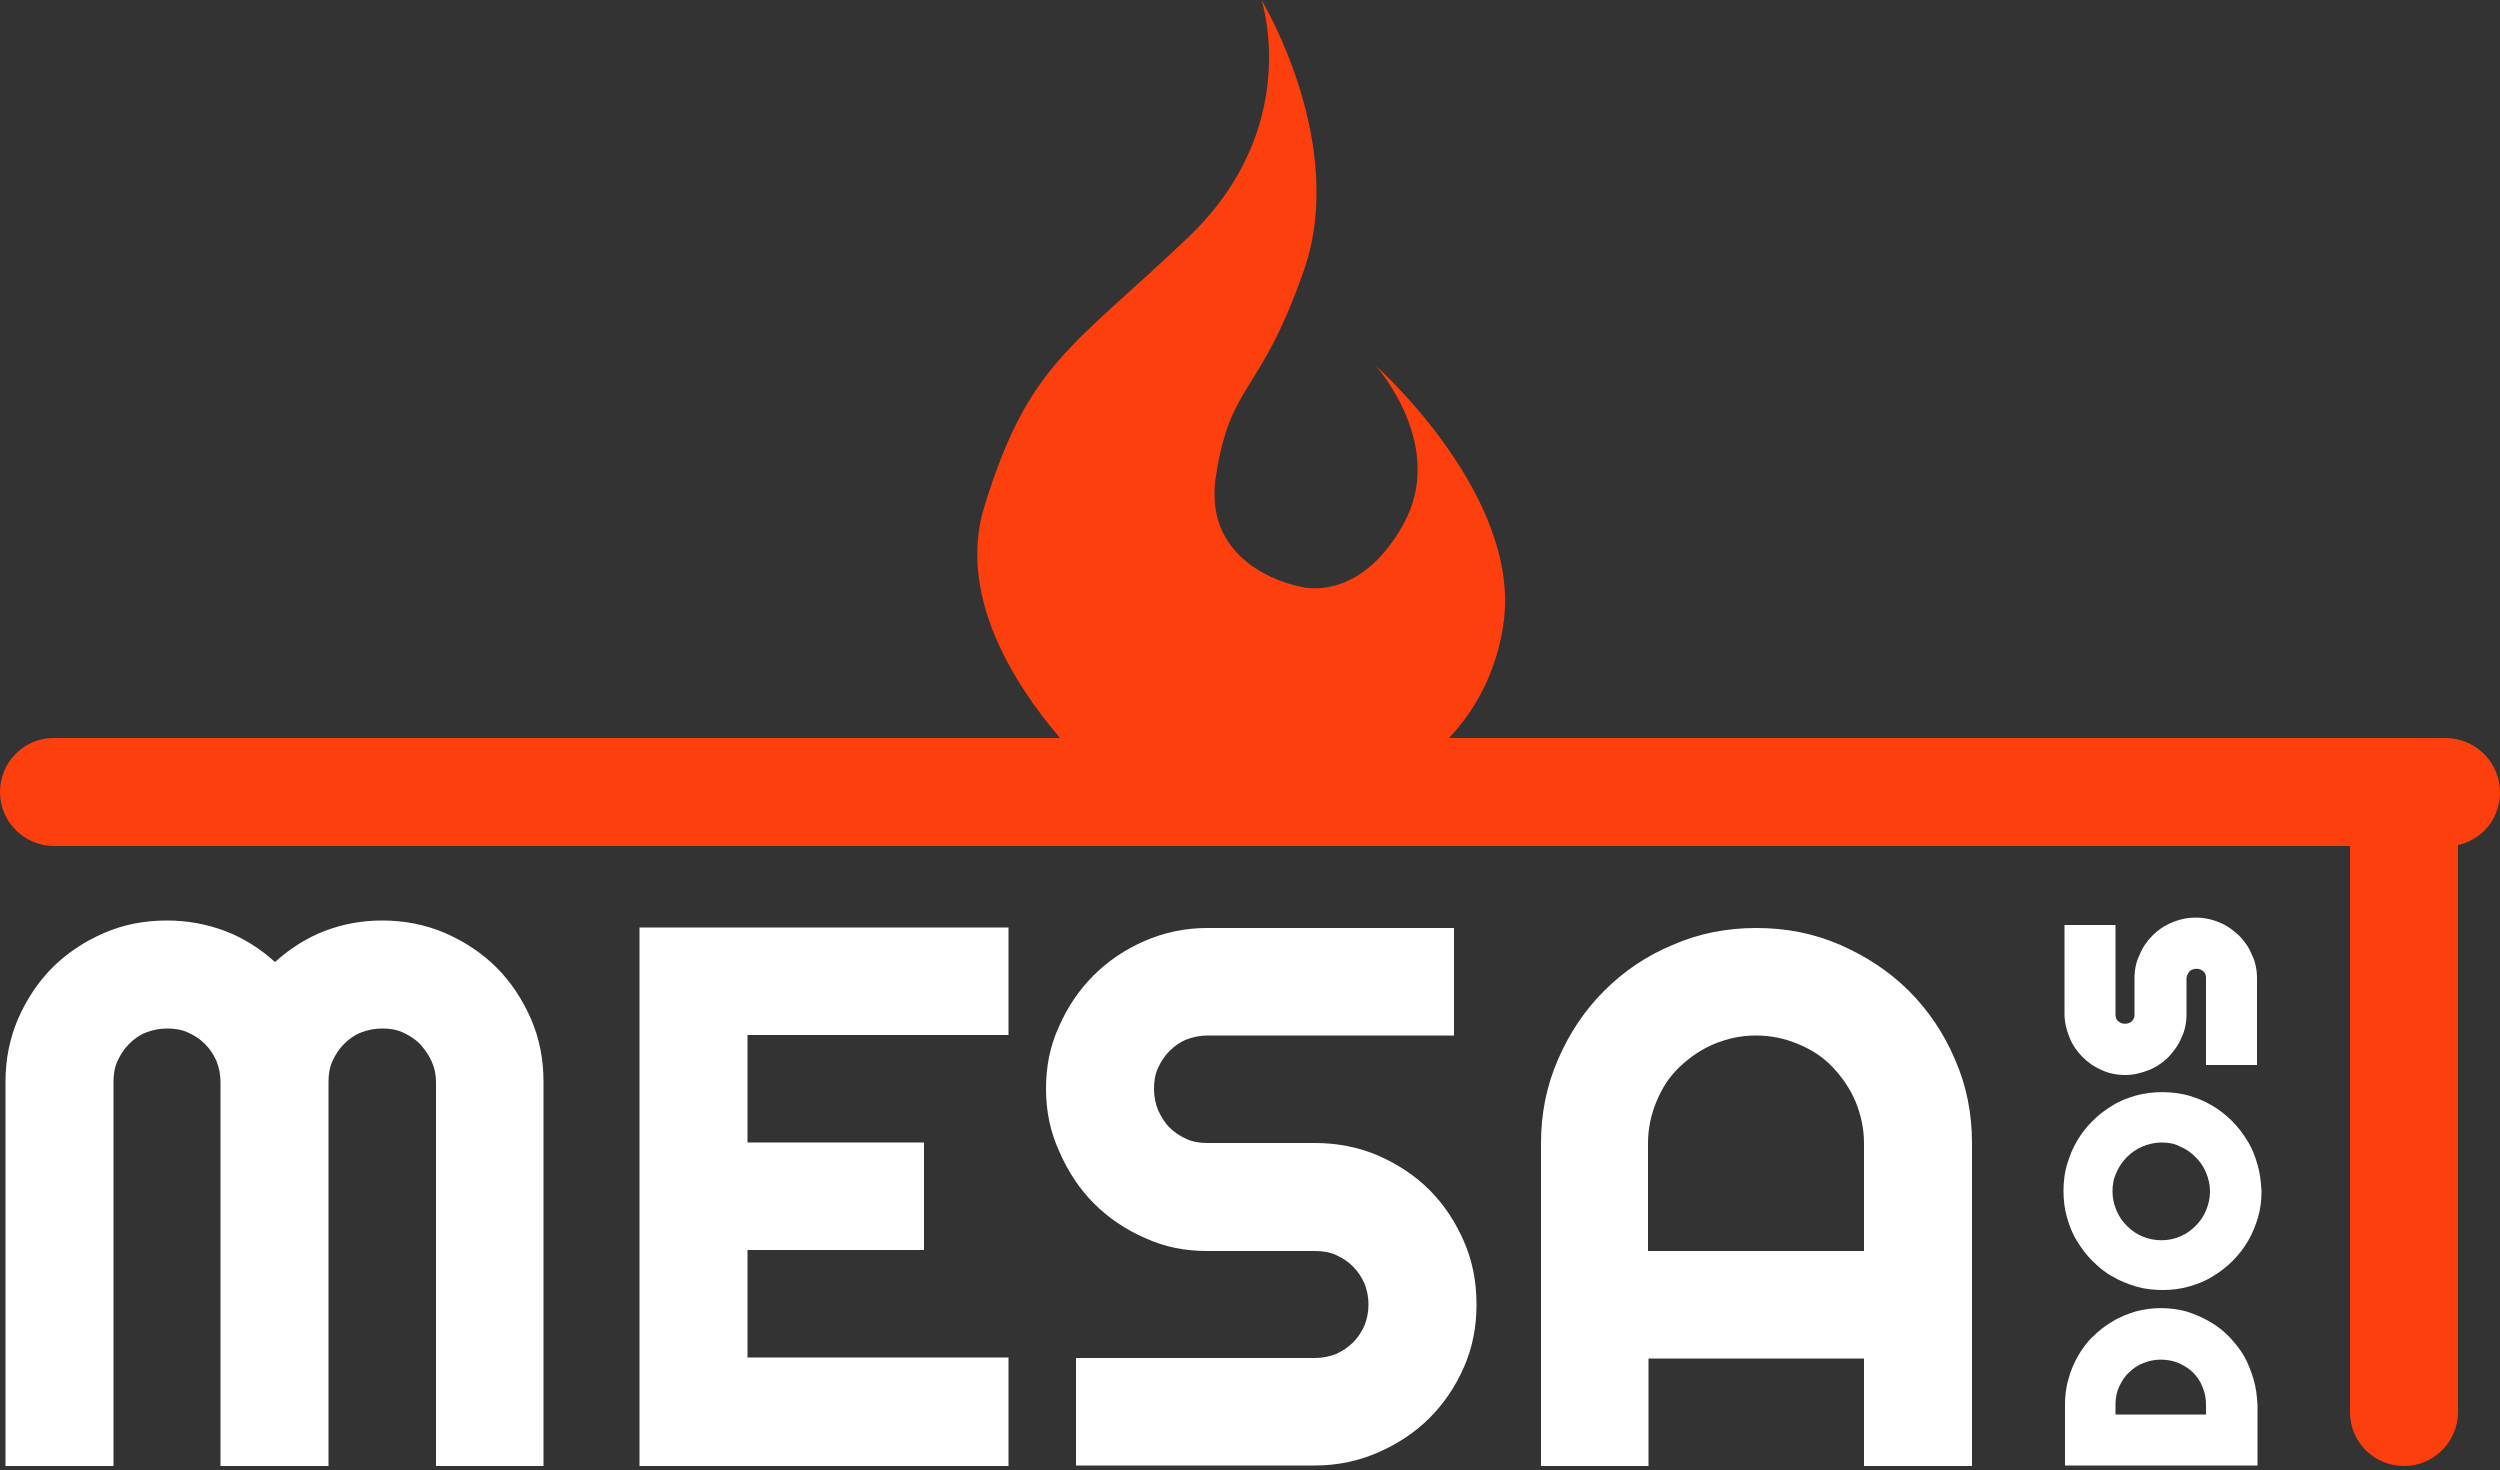
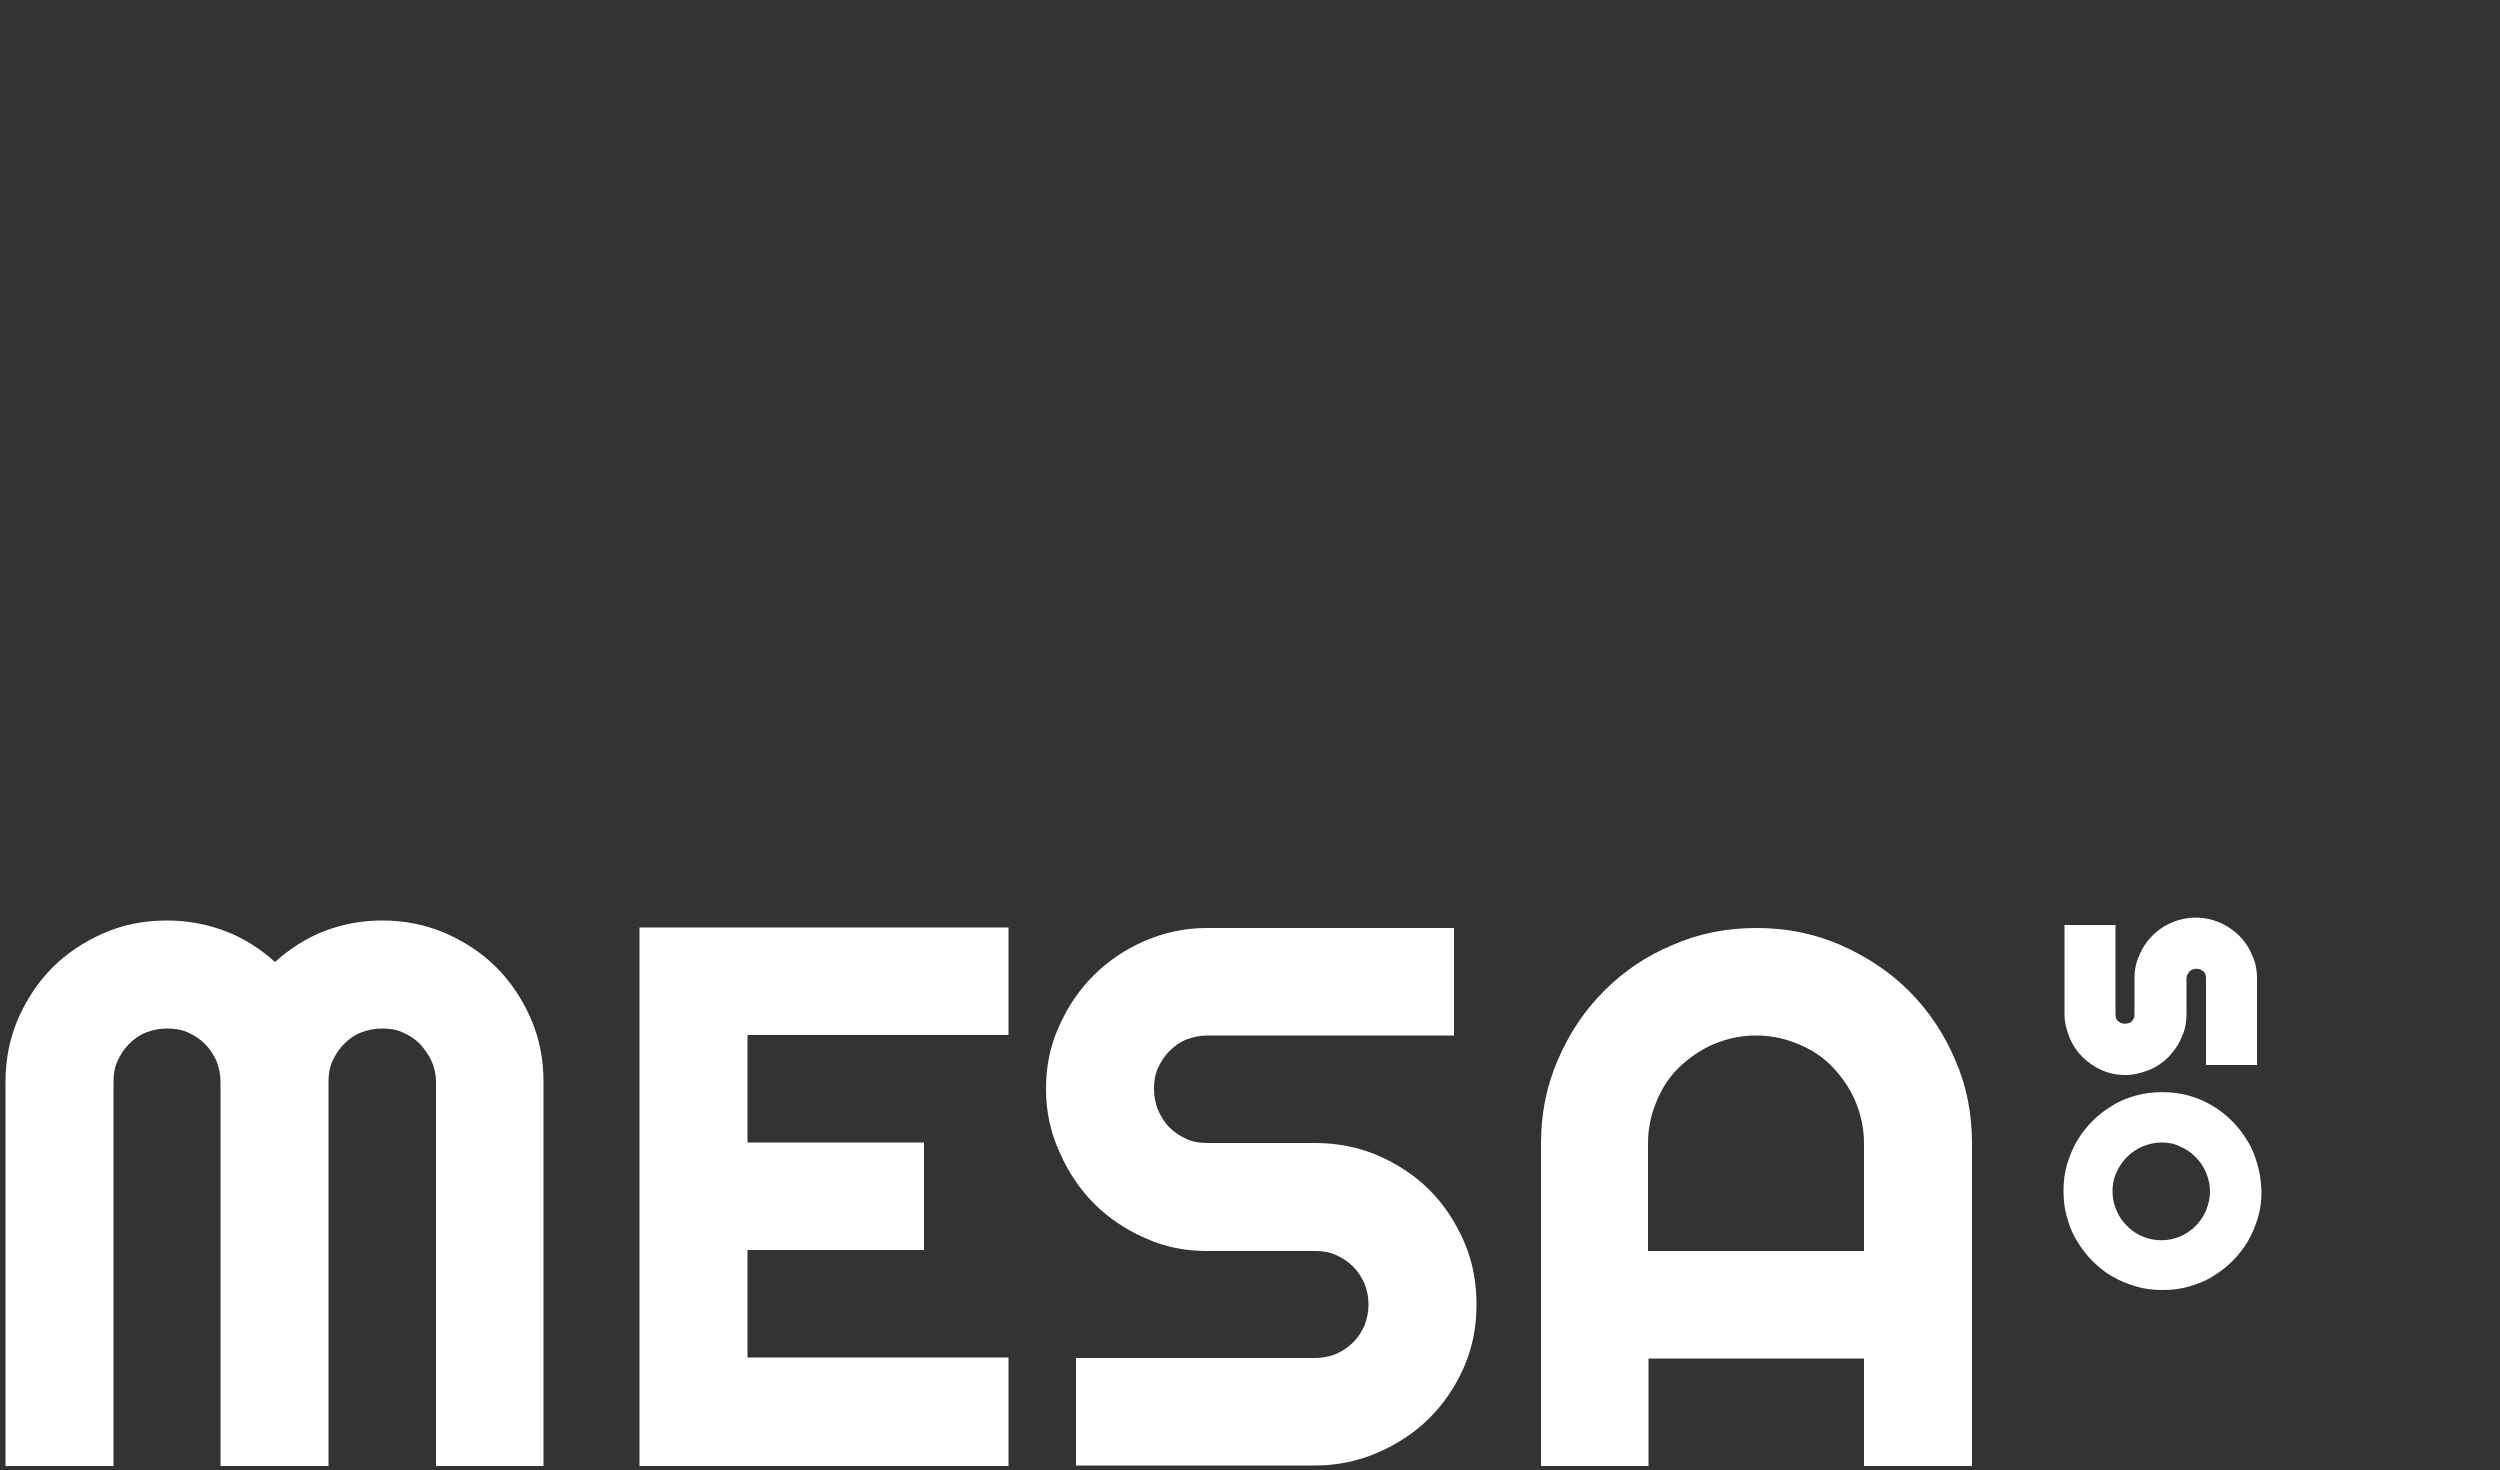
<svg xmlns="http://www.w3.org/2000/svg" width="100%" height="100%" viewBox="0 0 500 294" version="1.1" xml:space="preserve" style="fill-rule:evenodd;clip-rule:evenodd;stroke-linejoin:round;stroke-miterlimit:2;">
  <rect x="0" y="0" width="500" height="294" fill="#333333" stroke="none" />
  <g transform="matrix(1,0,0,1,-5.5,-3)">
    <g>
      <g>
-         <path d="M456.2,278.8C455.7,277.2 455.1,275.6 454.3,274.2C453.5,272.8 452.4,271.5 451.3,270.3C450.1,269.1 448.8,268.1 447.4,267.3C446,266.5 444.4,265.8 442.8,265.3C439.5,264.4 435.8,264.4 432.6,265.3C431,265.8 429.4,266.4 428,267.3C426.6,268.1 425.3,269.1 424.1,270.3C422.9,271.4 421.9,272.8 421.1,274.2C420.3,275.6 419.6,277.2 419.2,278.8C418.7,280.4 418.5,282.2 418.5,283.9L418.5,296.1L457,296.1L457,284C456.9,282.2 456.7,280.5 456.2,278.8ZM428.6,285.9L428.6,283.9C428.6,282.7 428.8,281.5 429.3,280.4C429.8,279.3 430.4,278.3 431.3,277.5C432.1,276.7 433.1,276 434.2,275.6C436.4,274.7 439,274.7 441.2,275.6C442.3,276.1 443.3,276.7 444.1,277.5C444.9,278.3 445.6,279.3 446,280.4C446.5,281.5 446.7,282.7 446.7,283.9L446.7,285.9L428.6,285.9Z" style="fill:white;fill-rule:nonzero;" />
-       </g>
+         </g>
      <g>
        <path d="M457,235.9C456.5,234.2 455.9,232.6 455,231.2C454.1,229.7 453.1,228.4 451.9,227.2C450.7,226 449.3,224.9 447.9,224.1C446.4,223.2 444.9,222.6 443.2,222.1C439.8,221.2 436,221.2 432.7,222.1C431,222.6 429.4,223.2 428,224.1C426.5,225 425.2,226 424,227.2C422.8,228.4 421.7,229.8 420.9,231.2C420,232.7 419.4,234.3 418.9,235.9C418.4,237.6 418.2,239.4 418.2,241.2C418.2,243 418.4,244.8 418.9,246.5C419.4,248.2 420,249.8 420.9,251.2C421.8,252.7 422.8,254 424,255.2C425.2,256.4 426.5,257.5 428,258.3C429.5,259.2 431.1,259.8 432.7,260.3C434.4,260.8 436.2,261 438,261C439.8,261 441.6,260.8 443.3,260.3C445,259.8 446.6,259.2 448,258.3C449.5,257.4 450.8,256.4 452,255.2C453.2,254 454.3,252.6 455.1,251.2C456,249.7 456.6,248.1 457.1,246.5C457.6,244.8 457.8,243.1 457.8,241.2C457.7,239.4 457.5,237.6 457,235.9ZM437.8,231.5C439.1,231.5 440.4,231.7 441.5,232.3C442.7,232.8 443.7,233.5 444.6,234.4C445.5,235.3 446.2,236.3 446.7,237.5C447.2,238.7 447.5,239.9 447.5,241.3C447.5,242.6 447.2,243.9 446.7,245.1C446.2,246.3 445.5,247.3 444.6,248.2C443.7,249.1 442.7,249.8 441.5,250.3C439.2,251.3 436.4,251.3 434,250.3C432.8,249.8 431.8,249.1 430.9,248.2C430,247.3 429.3,246.3 428.8,245.1C428.3,243.9 428,242.7 428,241.3C428,240 428.2,238.7 428.8,237.5C429.3,236.3 430,235.3 430.9,234.4C431.8,233.5 432.8,232.8 434,232.3C435.2,231.8 436.5,231.5 437.8,231.5Z" style="fill:white;fill-rule:nonzero;" />
      </g>
      <g>
        <path d="M456.9,198.7L456.9,216L446.7,216L446.7,198.7C446.7,198.4 446.7,198.2 446.6,197.9C446.5,197.7 446.4,197.4 446.2,197.3C446,197.1 445.8,197 445.6,196.9C445.1,196.7 444.5,196.7 444,196.9C443.8,197 443.5,197.1 443.4,197.3C443.2,197.5 443.1,197.7 443,197.9C442.9,198.1 442.8,198.4 442.8,198.7L442.8,205.8C442.8,207.5 442.5,209.1 441.8,210.5C441.2,212 440.3,213.2 439.2,214.4C438.1,215.5 436.8,216.4 435.3,217C433.8,217.6 432.2,218 430.6,218C428.9,218 427.3,217.7 425.8,217C424.4,216.4 423.1,215.5 422,214.4C420.9,213.3 420,212 419.4,210.5C418.8,209 418.4,207.4 418.4,205.8L418.4,188L428.6,188L428.6,205.8C428.6,206.1 428.6,206.3 428.7,206.6C428.8,206.8 428.9,207.1 429.1,207.2C429.3,207.4 429.5,207.5 429.7,207.6C430.2,207.8 430.8,207.8 431.3,207.6C431.5,207.5 431.8,207.4 431.9,207.2C432.1,207 432.2,206.8 432.3,206.6C432.4,206.4 432.4,206.1 432.4,205.8L432.4,198.7C432.4,197 432.7,195.4 433.4,194C434,192.5 434.9,191.2 436,190.1C437.1,189 438.4,188.1 439.9,187.5C442.9,186.2 446.4,186.2 449.4,187.5C450.9,188.1 452.1,189 453.3,190.1C454.4,191.2 455.3,192.5 455.9,194C456.6,195.4 456.9,197 456.9,198.7Z" style="fill:white;fill-rule:nonzero;" />
      </g>
    </g>
    <g>
      <path d="M114.2,296.2L92.7,296.2L92.7,219.4C92.7,217.9 92.4,216.5 91.8,215.2C91.2,213.9 90.4,212.8 89.5,211.8C88.5,210.8 87.4,210.1 86.1,209.5C84.8,208.9 83.4,208.7 81.9,208.7C80.4,208.7 79,209 77.7,209.5C76.4,210 75.3,210.8 74.3,211.8C73.3,212.8 72.6,213.9 72,215.2C71.4,216.5 71.2,217.9 71.2,219.4L71.2,296.2L49.6,296.2L49.6,219.4C49.6,217.9 49.3,216.5 48.8,215.2C48.2,213.9 47.5,212.8 46.5,211.8C45.5,210.8 44.4,210.1 43.1,209.5C41.8,208.9 40.4,208.7 38.9,208.7C37.4,208.7 36,209 34.7,209.5C33.4,210 32.3,210.8 31.3,211.8C30.3,212.8 29.6,213.9 29,215.2C28.4,216.5 28.2,217.9 28.2,219.4L28.2,296.2L6.6,296.2L6.6,219.4C6.6,214.9 7.4,210.8 9.1,206.8C10.8,202.9 13.1,199.4 16,196.5C18.9,193.6 22.4,191.3 26.3,189.6C30.2,187.9 34.4,187.1 38.9,187.1C42.9,187.1 46.8,187.8 50.5,189.2C54.2,190.6 57.5,192.7 60.5,195.4C63.5,192.7 66.8,190.6 70.4,189.2C74.1,187.8 77.9,187.1 81.9,187.1C86.4,187.1 90.5,187.9 94.5,189.6C98.4,191.3 101.9,193.6 104.8,196.5C107.7,199.4 110,202.9 111.7,206.8C113.4,210.7 114.2,214.9 114.2,219.4L114.2,296.2Z" style="fill:white;fill-rule:nonzero;" />
      <path d="M207.2,296.2L133.4,296.2L133.4,188.5L207.2,188.5L207.2,210L155,210L155,231.5L190.3,231.5L190.3,253L155,253L155,274.5L207.2,274.5L207.2,296.2Z" style="fill:white;fill-rule:nonzero;" />
      <path d="M214.7,220.8C214.7,216.3 215.5,212.2 217.3,208.3C219,204.4 221.3,201 224.2,198.1C227.1,195.2 230.5,192.9 234.4,191.2C238.3,189.5 242.5,188.6 246.9,188.6L296.3,188.6L296.3,210.1L247,210.1C245.5,210.1 244.1,210.4 242.8,210.9C241.5,211.4 240.4,212.2 239.4,213.2C238.4,214.2 237.7,215.3 237.1,216.6C236.5,217.9 236.3,219.3 236.3,220.8C236.3,222.3 236.6,223.7 237.1,225C237.7,226.3 238.4,227.5 239.4,228.5C240.4,229.5 241.5,230.2 242.8,230.8C244.1,231.4 245.5,231.6 247,231.6L268.5,231.6C272.9,231.6 277.1,232.4 281.1,234.1C285,235.8 288.5,238.1 291.4,241C294.3,243.9 296.6,247.4 298.3,251.3C300,255.2 300.8,259.4 300.8,263.9C300.8,268.4 300,272.5 298.3,276.4C296.6,280.3 294.3,283.7 291.4,286.6C288.5,289.5 285,291.8 281.1,293.5C277.2,295.2 273,296.1 268.5,296.1L220.7,296.1L220.7,274.6L268.5,274.6C270,274.6 271.4,274.3 272.7,273.8C274,273.2 275.1,272.5 276.1,271.5C277.1,270.5 277.8,269.4 278.4,268.1C278.9,266.8 279.2,265.4 279.2,263.9C279.2,262.4 278.9,261 278.4,259.7C277.8,258.4 277.1,257.3 276.1,256.3C275.1,255.3 274,254.6 272.7,254C271.4,253.4 270,253.2 268.5,253.2L247,253.2C242.5,253.2 238.4,252.4 234.5,250.6C230.6,248.9 227.2,246.6 224.3,243.7C221.4,240.8 219.1,237.3 217.4,233.4C215.6,229.5 214.7,225.3 214.7,220.8Z" style="fill:white;fill-rule:nonzero;" />
      <path d="M399.9,296.2L378.3,296.2L378.3,274.7L335.2,274.7L335.2,296.2L313.7,296.2L313.7,231.7C313.7,225.7 314.8,220.2 317.1,214.9C319.4,209.6 322.4,205.1 326.3,201.2C330.2,197.3 334.7,194.2 340,192C345.2,189.7 350.8,188.6 356.8,188.6C362.8,188.6 368.3,189.7 373.6,192C378.8,194.3 383.4,197.3 387.3,201.2C391.2,205.1 394.3,209.7 396.5,214.9C398.8,220.1 399.9,225.7 399.9,231.7L399.9,296.2ZM378.3,253.2L378.3,231.7C378.3,228.7 377.7,226 376.6,223.3C375.5,220.7 373.9,218.4 372,216.4C370.1,214.4 367.8,212.9 365.1,211.8C362.5,210.7 359.7,210.1 356.7,210.1C353.7,210.1 351,210.7 348.3,211.8C345.7,212.9 343.4,214.5 341.4,216.4C339.4,218.3 337.9,220.6 336.8,223.3C335.7,225.9 335.1,228.7 335.1,231.7L335.1,253.2L378.3,253.2Z" style="fill:white;fill-rule:nonzero;" />
    </g>
-     <path d="M505.5,161.5C505.5,164.5 504.3,167.2 502.4,169.1C501,170.5 499.1,171.6 497.1,172L497.1,285.4C497.1,291.3 492.3,296.2 486.3,296.2C480.3,296.2 475.5,291.4 475.5,285.4L475.5,172.2L16.3,172.2C10.4,172.2 5.5,167.4 5.5,161.4C5.5,158.4 6.7,155.7 8.6,153.8C10.6,151.8 13.2,150.6 16.2,150.6L217.5,150.6C208.2,139.7 196.9,121.9 202.4,104.2C211.2,75.7 219.9,72.6 243.1,50.5C266,28.7 258,3.7 257.8,3C258.3,3.8 275,32 266.3,57C257.5,82.3 251.7,79.1 248.7,98.1C245.7,117.1 265.9,120.4 265.9,120.4C265.9,120.4 277.5,123.6 286.2,107.8C294.6,92.6 281.7,77.3 280.6,76.1C282.2,77.5 309.2,102.3 306.3,126.9C305,137.4 300.4,145.2 295.3,150.6L494.7,150.6C500.7,150.7 505.5,155.5 505.5,161.5Z" style="fill:rgb(252,63,13);fill-rule:nonzero;" />
  </g>
</svg>